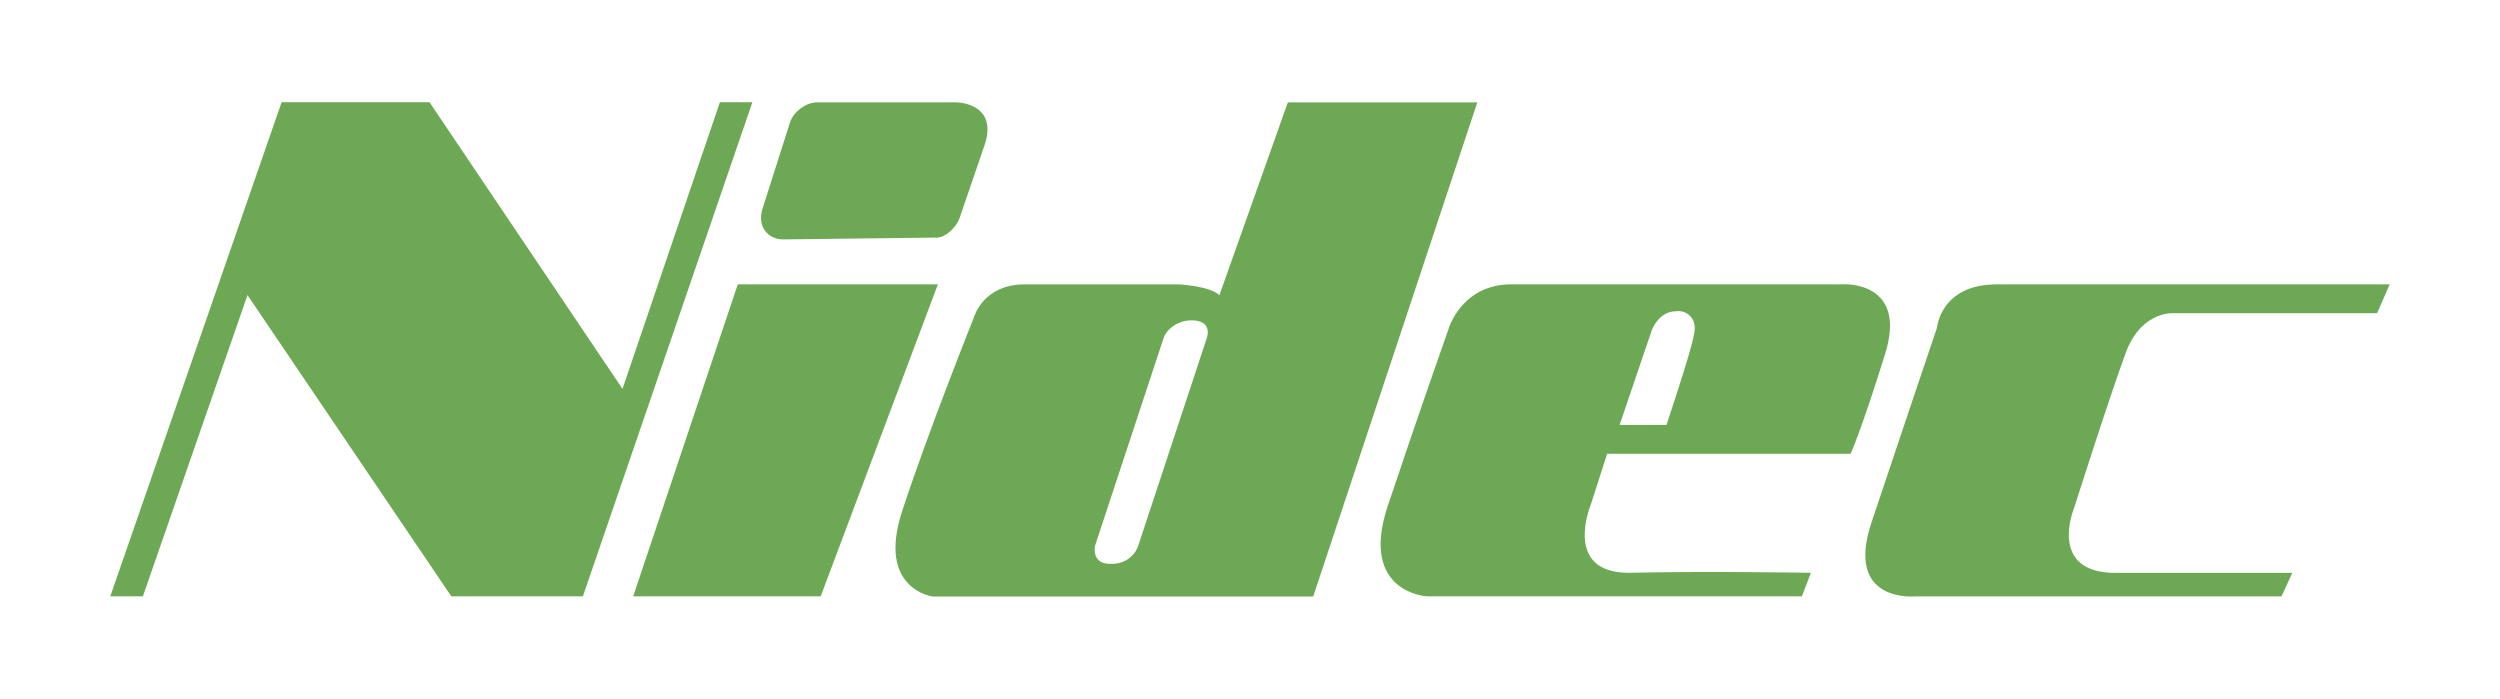
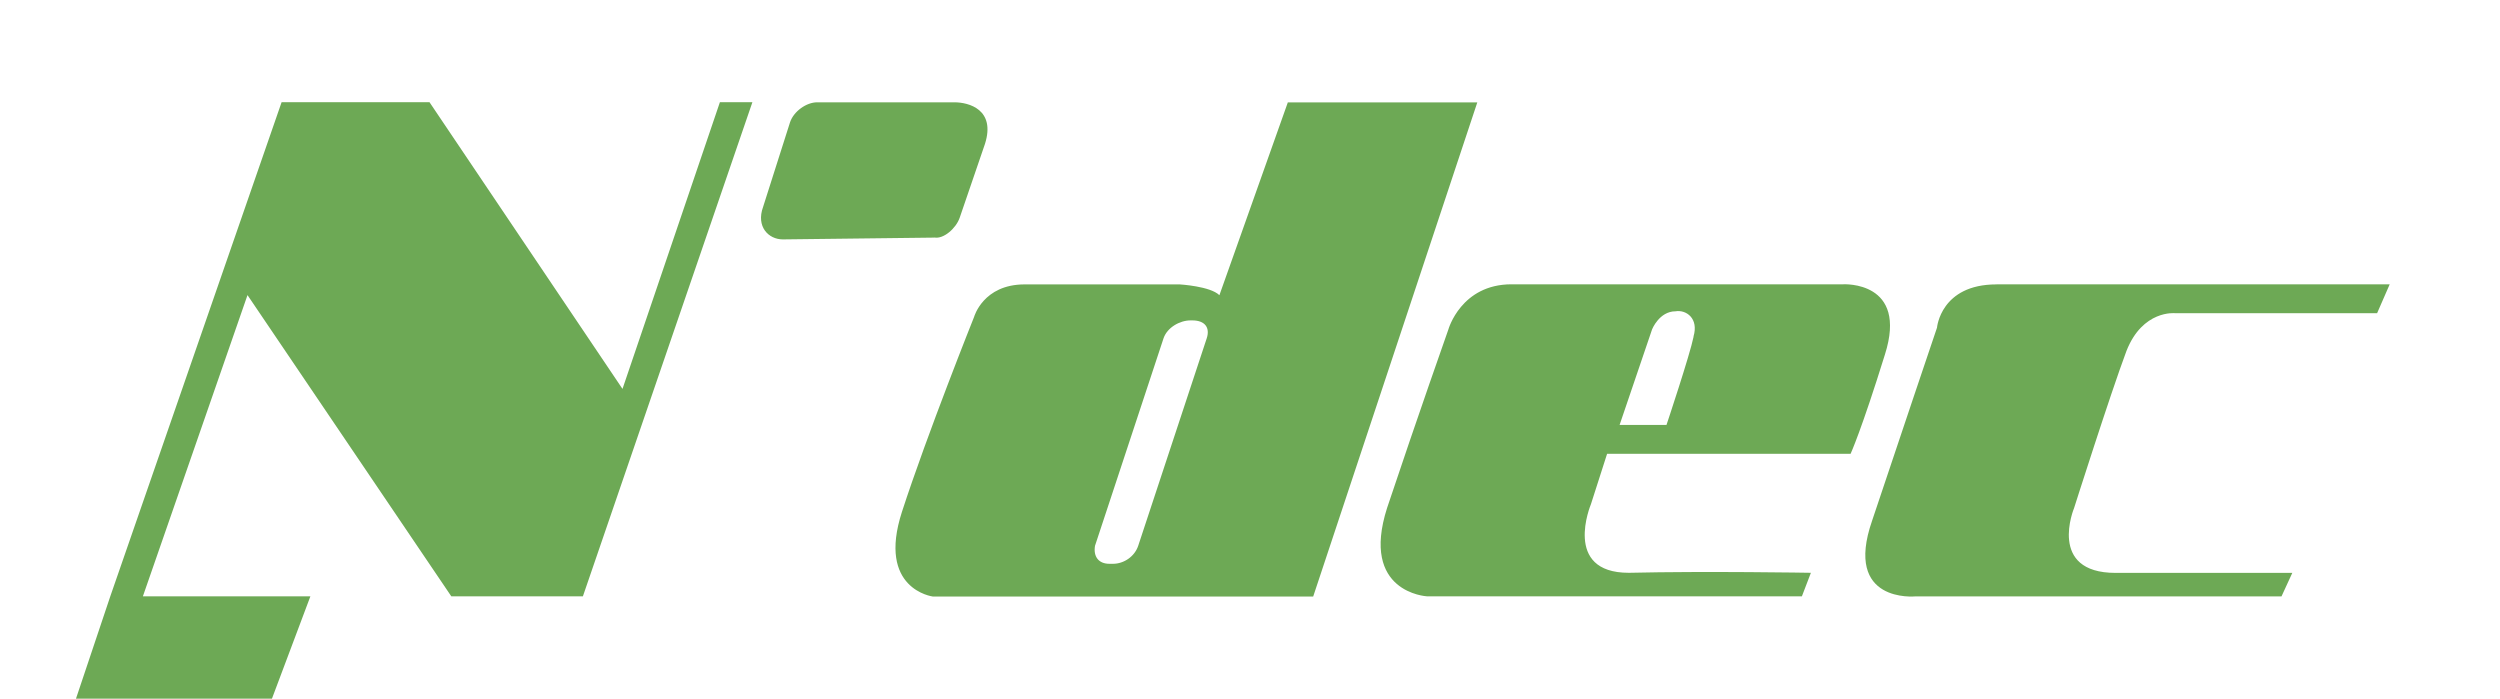
<svg xmlns="http://www.w3.org/2000/svg" id="Layer_1" data-name="Layer 1" version="1.1" viewBox="0 0 2500 698.7">
  <defs>
    <style>
      .cls-1 {
        fill: #6da955;
        fill-rule: evenodd;
        stroke-width: 0px;
      }
    </style>
  </defs>
-   <path class="cls-1" d="M110.3,596.3L281.6,102.2h147.9l193,286.7,97.4-286.7h32.5l-169.5,494.1h-131.6l-203.8-301.2-104.6,301.2h-32.5ZM737.8,284.3l-104.6,312h187.5l117.2-312h-200.2ZM1843.3,284.3h-331.8c-50.5,0-63.1,45.1-63.1,45.1,0,0-30.6,86.6-61.3,178.5-27.1,84.8,39.7,88.4,39.7,88.4h375.1l9-23.5s-104.6-1.8-182.1,0c-66.7,0-37.9-68.5-37.9-68.5l16.2-50.5h243.5s10.8-23.5,34.3-99.2c23.5-73.9-41.5-70.3-41.5-70.3h0ZM1693.6,336.6c-3.6,18-27.1,88.3-27.1,88.3h-46.9l32.5-95.6s7.2-18,23.4-18c10.8-1.8,23.4,7.2,18,25.2h0ZM1996.6,284.3h393.1l-12.6,28.9h-202s-32.5-3.6-48.7,37.9c-16.2,43.3-52.3,156.9-52.3,156.9,0,0-27.1,64.9,41.5,64.9h176.7l-10.8,23.5h-366.1s-72.1,7.2-43.3-75.7c27.1-81.2,64.9-193,64.9-193,0,0,3.6-43.3,59.5-43.3h0ZM1287.9,102.2l-68.5,193c-9-9-39.7-10.8-39.7-10.8h-155.1c-41.5,0-50.5,32.5-50.5,32.5,0,0-46.9,117.2-72.1,194.8s30.7,84.8,30.7,84.8h380.5l164.1-494.1h-189.3ZM1206.7,338.4l-68.5,207.4c-3.6,10.8-14.4,18-25.2,18h-3.6c-10.8,0-16.2-7.2-14.4-18l68.5-207.4c3.6-10.8,16.2-18,27-18h1.8c12.6,0,18,7.2,14.4,18ZM934.4,237.5c9,1.8,21.6-9,25.3-19.8l25.3-73.9c10.8-34.3-16.2-41.5-30.7-41.5h-137.1c-10.8,0-23.4,9-27.1,19.8l-27,84.8c-7.2,19.8,5.4,32.5,19.8,32.5l151.5-1.8h0Z" />
+   <path class="cls-1" d="M110.3,596.3L281.6,102.2h147.9l193,286.7,97.4-286.7h32.5l-169.5,494.1h-131.6l-203.8-301.2-104.6,301.2h-32.5Zl-104.6,312h187.5l117.2-312h-200.2ZM1843.3,284.3h-331.8c-50.5,0-63.1,45.1-63.1,45.1,0,0-30.6,86.6-61.3,178.5-27.1,84.8,39.7,88.4,39.7,88.4h375.1l9-23.5s-104.6-1.8-182.1,0c-66.7,0-37.9-68.5-37.9-68.5l16.2-50.5h243.5s10.8-23.5,34.3-99.2c23.5-73.9-41.5-70.3-41.5-70.3h0ZM1693.6,336.6c-3.6,18-27.1,88.3-27.1,88.3h-46.9l32.5-95.6s7.2-18,23.4-18c10.8-1.8,23.4,7.2,18,25.2h0ZM1996.6,284.3h393.1l-12.6,28.9h-202s-32.5-3.6-48.7,37.9c-16.2,43.3-52.3,156.9-52.3,156.9,0,0-27.1,64.9,41.5,64.9h176.7l-10.8,23.5h-366.1s-72.1,7.2-43.3-75.7c27.1-81.2,64.9-193,64.9-193,0,0,3.6-43.3,59.5-43.3h0ZM1287.9,102.2l-68.5,193c-9-9-39.7-10.8-39.7-10.8h-155.1c-41.5,0-50.5,32.5-50.5,32.5,0,0-46.9,117.2-72.1,194.8s30.7,84.8,30.7,84.8h380.5l164.1-494.1h-189.3ZM1206.7,338.4l-68.5,207.4c-3.6,10.8-14.4,18-25.2,18h-3.6c-10.8,0-16.2-7.2-14.4-18l68.5-207.4c3.6-10.8,16.2-18,27-18h1.8c12.6,0,18,7.2,14.4,18ZM934.4,237.5c9,1.8,21.6-9,25.3-19.8l25.3-73.9c10.8-34.3-16.2-41.5-30.7-41.5h-137.1c-10.8,0-23.4,9-27.1,19.8l-27,84.8c-7.2,19.8,5.4,32.5,19.8,32.5l151.5-1.8h0Z" />
</svg>